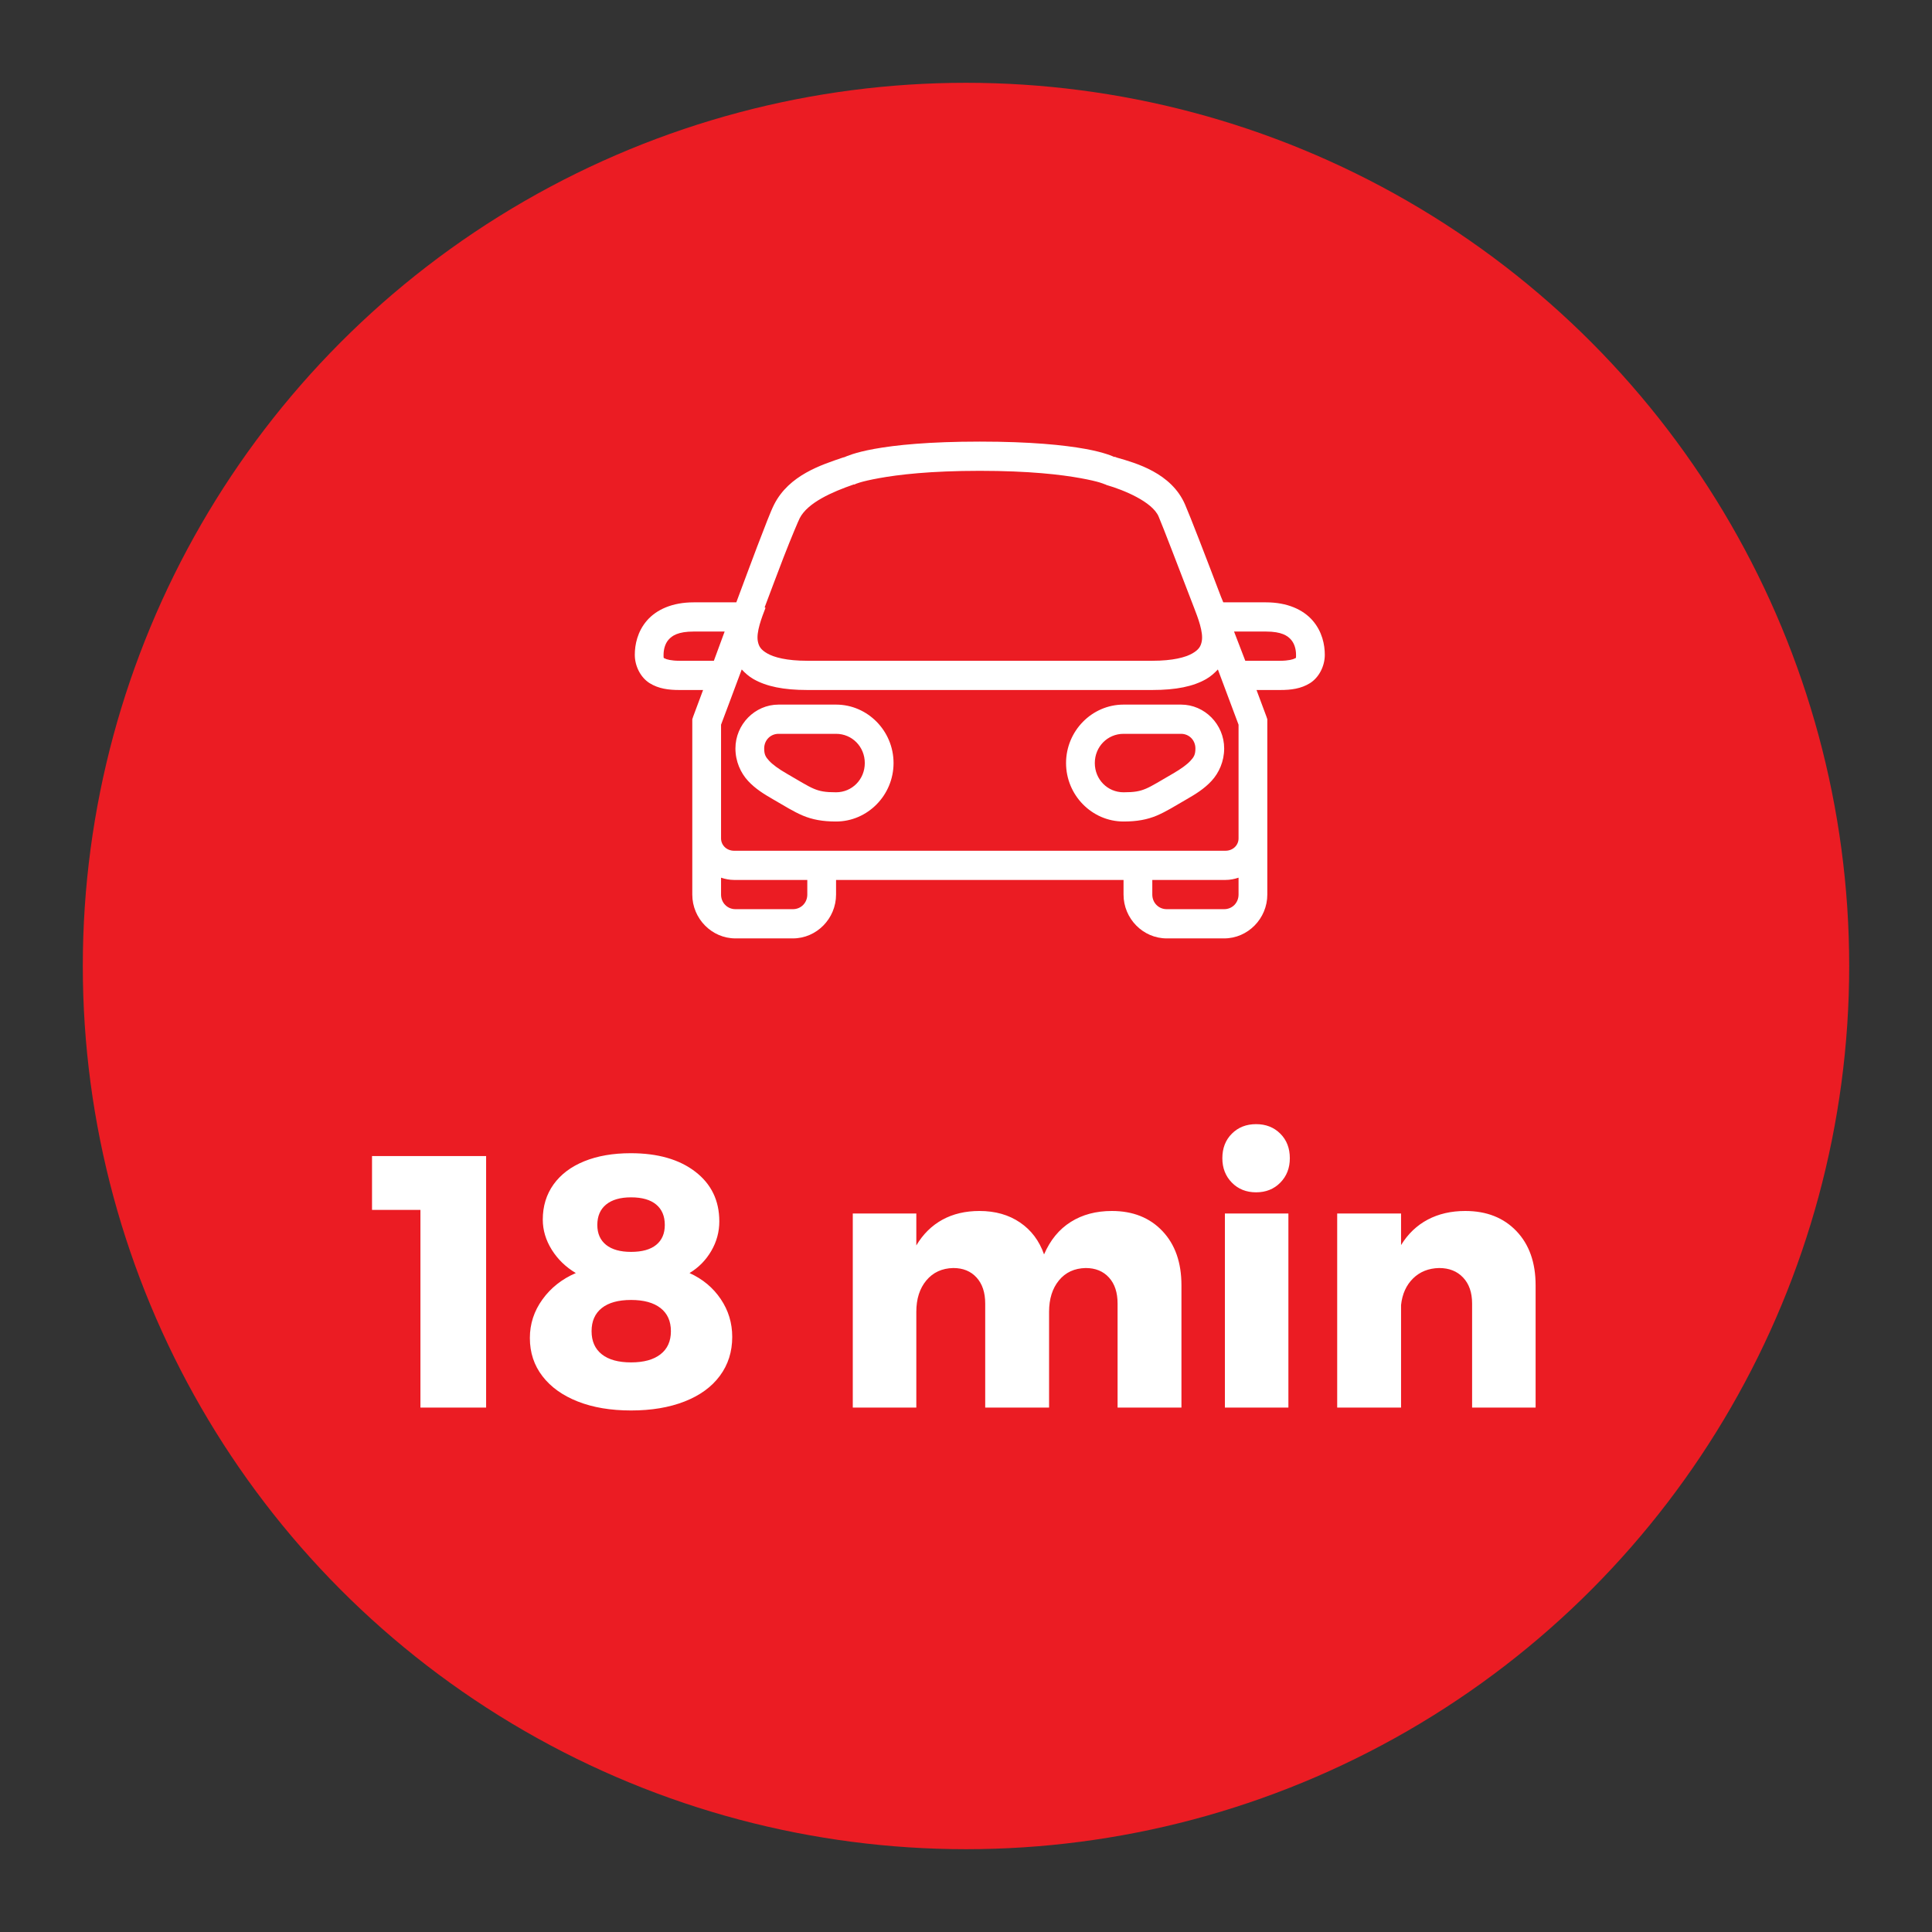
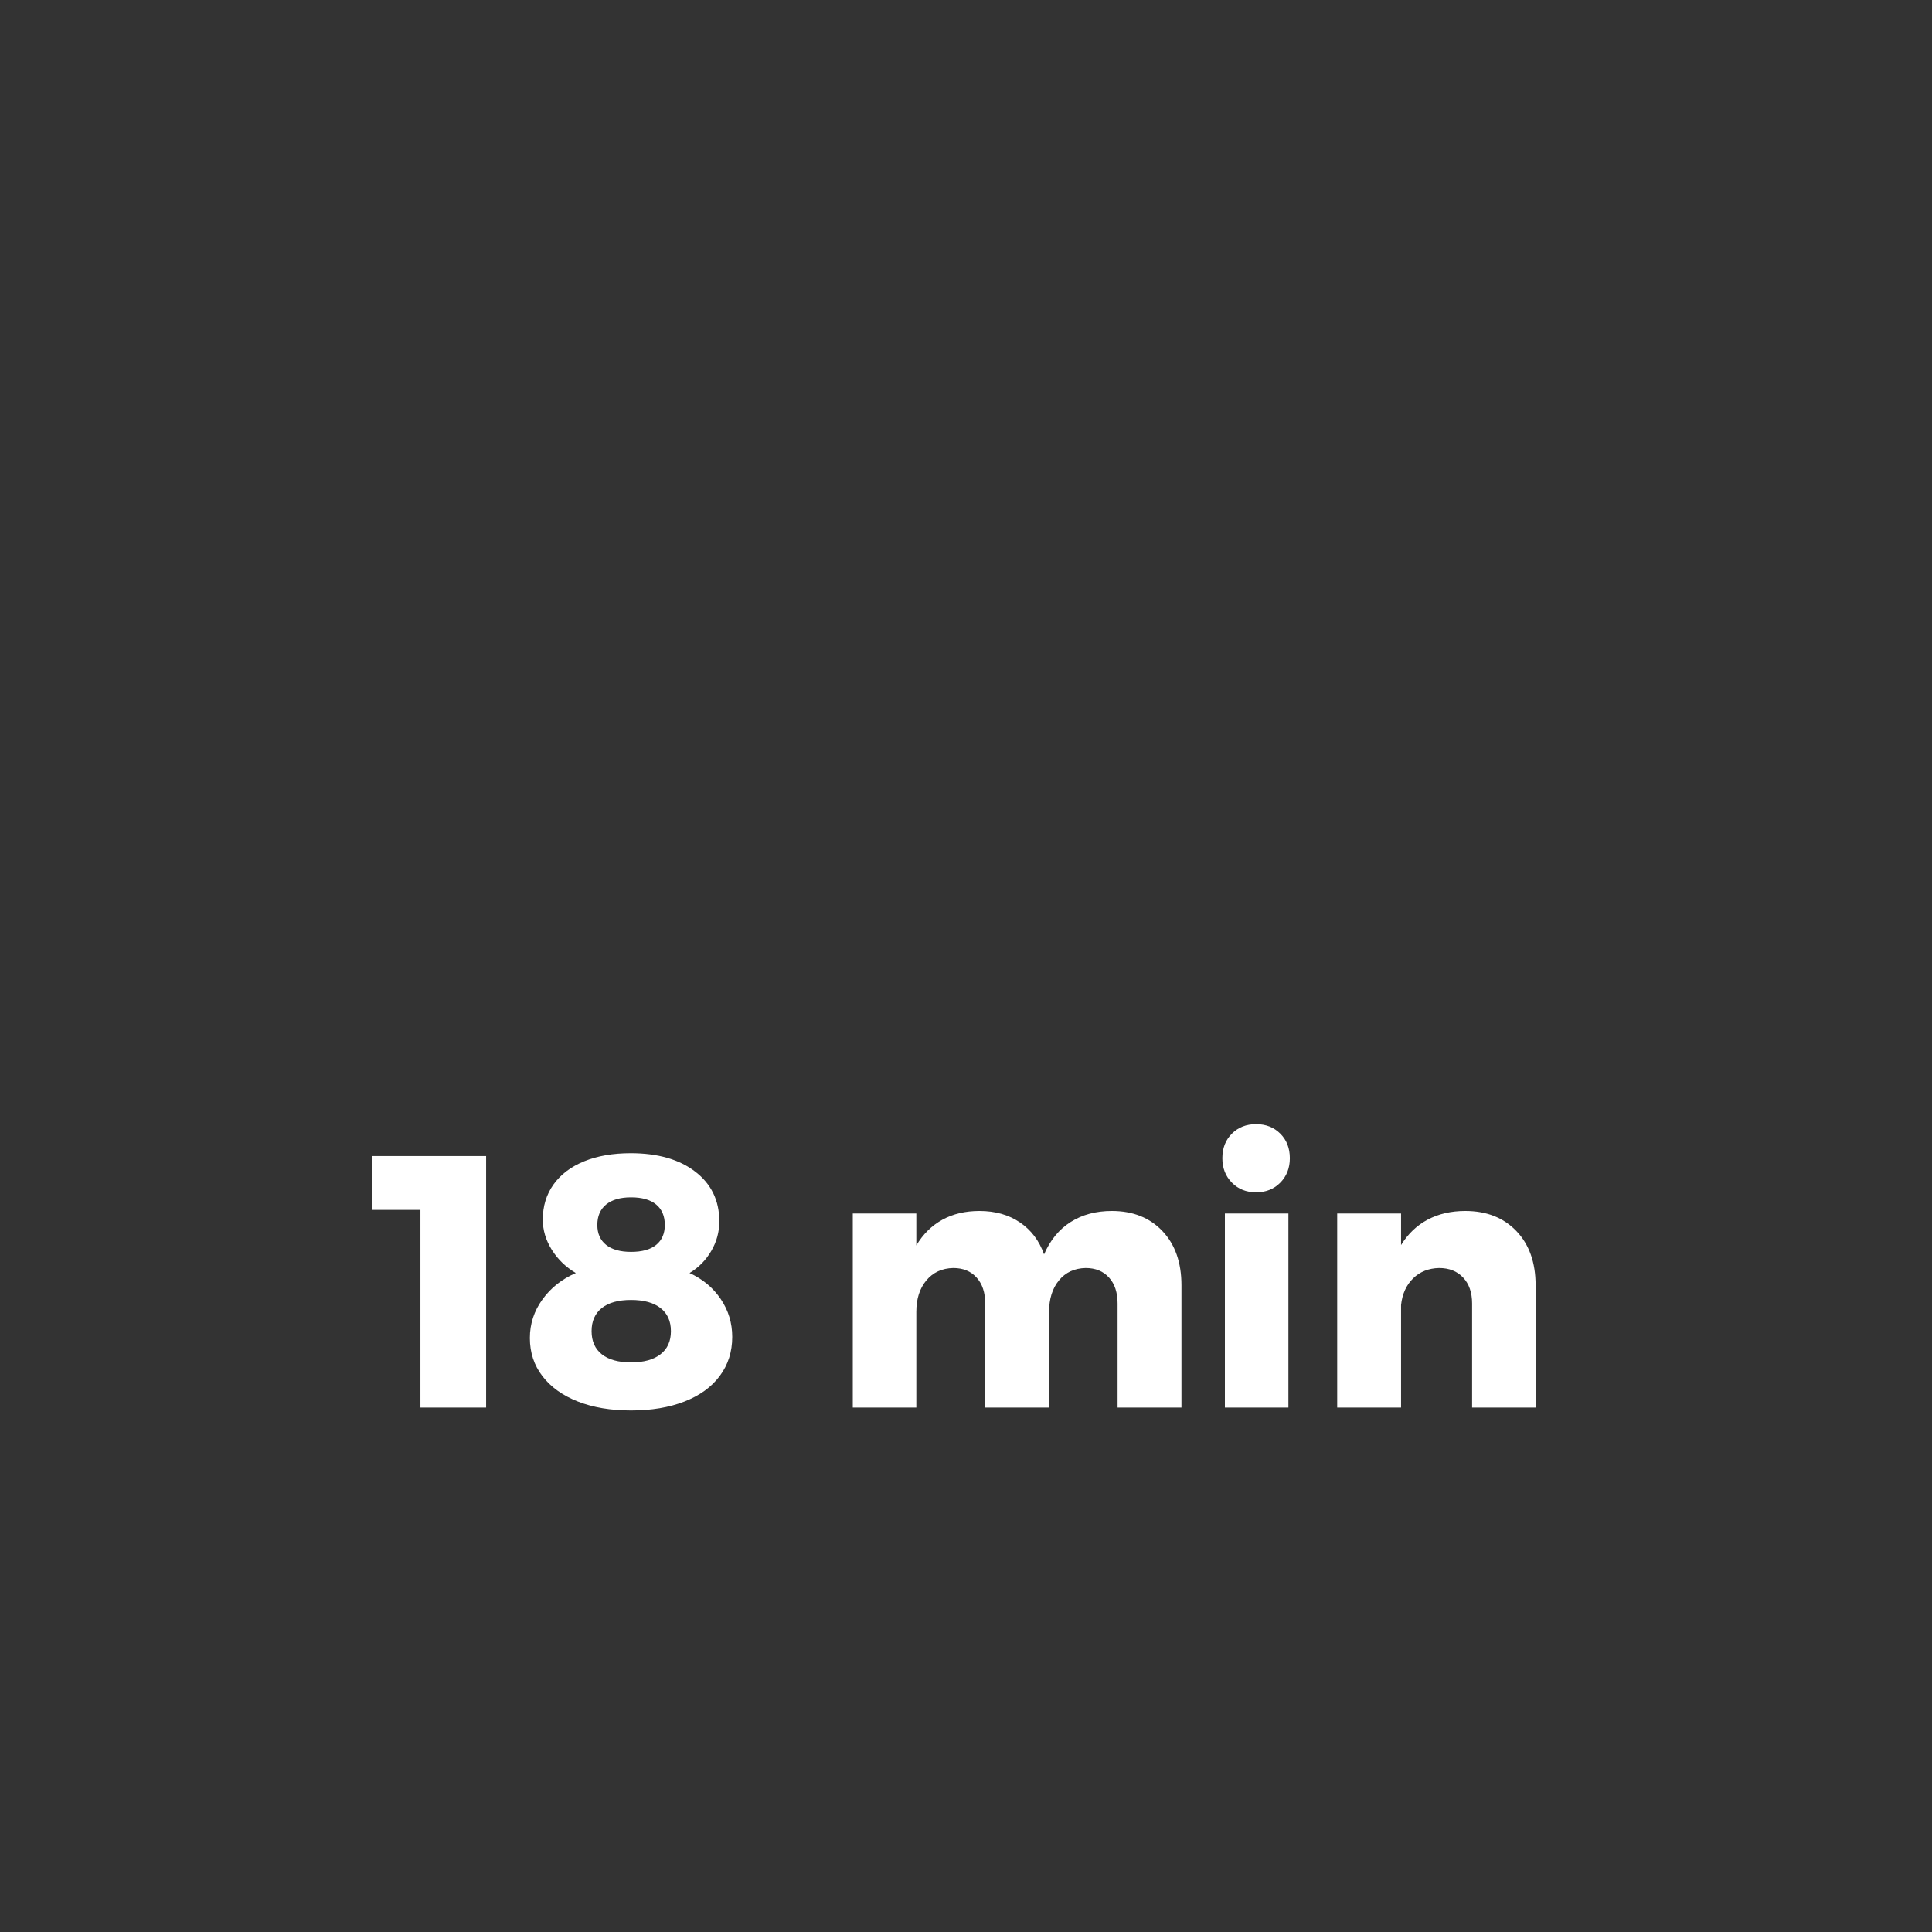
<svg xmlns="http://www.w3.org/2000/svg" width="70px" height="70px" viewBox="0 0 70 70" version="1.1">
  <rect x="0" y="0" width="70" height="70" fill="#333333" stroke="none" />
  <title>icn/distance-car</title>
  <desc>Created with Sketch.</desc>
  <defs />
  <g id="Symbols" stroke="none" stroke-width="1" fill="none" fill-rule="evenodd">
    <g id="icn/distance-car">
-       <circle id="Oval-2" fill="#EB1C23" cx="35" cy="35" r="32" />
      <path d="M13.479,41.887 L17.613,41.887 L17.613,51 L15.233,51 L15.233,43.837 L13.479,43.837 L13.479,41.887 Z M25.192,42.453 C25.772,42.899 26.062,43.499 26.062,44.253 C26.062,44.634 25.965,44.992 25.77,45.325 C25.575,45.659 25.313,45.926 24.983,46.125 C25.46,46.342 25.837,46.656 26.114,47.068 C26.392,47.479 26.53,47.936 26.53,48.439 C26.53,48.976 26.381,49.446 26.082,49.849 C25.783,50.253 25.356,50.562 24.802,50.779 C24.247,50.996 23.601,51.104 22.864,51.104 C22.128,51.104 21.484,50.996 20.934,50.779 C20.384,50.562 19.957,50.257 19.654,49.862 C19.35,49.468 19.198,49.007 19.198,48.478 C19.198,47.967 19.35,47.501 19.654,47.081 C19.957,46.66 20.36,46.342 20.863,46.125 C20.498,45.908 20.208,45.627 19.991,45.28 C19.775,44.933 19.666,44.569 19.666,44.188 C19.666,43.703 19.796,43.278 20.056,42.914 C20.317,42.55 20.687,42.271 21.168,42.075 C21.649,41.88 22.21,41.783 22.852,41.783 C23.831,41.783 24.611,42.006 25.192,42.453 Z M21.961,43.642 C21.749,43.815 21.642,44.062 21.642,44.383 C21.642,44.695 21.749,44.935 21.961,45.105 C22.173,45.274 22.474,45.358 22.864,45.358 C23.263,45.358 23.566,45.274 23.774,45.105 C23.983,44.935 24.087,44.695 24.087,44.383 C24.087,44.062 23.983,43.815 23.774,43.642 C23.566,43.469 23.263,43.382 22.864,43.382 C22.474,43.382 22.173,43.469 21.961,43.642 Z M21.805,47.392 C21.558,47.588 21.434,47.867 21.434,48.231 C21.434,48.595 21.558,48.874 21.805,49.069 C22.052,49.265 22.405,49.362 22.864,49.362 C23.324,49.362 23.679,49.265 23.93,49.069 C24.182,48.874 24.308,48.595 24.308,48.231 C24.308,47.867 24.182,47.588 23.93,47.392 C23.679,47.197 23.324,47.1 22.864,47.1 C22.405,47.1 22.052,47.197 21.805,47.392 Z M42.117,44.604 C42.577,45.089 42.806,45.744 42.806,46.567 L42.806,51 L40.492,51 L40.492,47.23 C40.492,46.831 40.389,46.517 40.181,46.288 C39.972,46.058 39.691,45.943 39.336,45.943 C38.928,45.952 38.605,46.101 38.367,46.392 C38.129,46.682 38.01,47.061 38.01,47.529 L38.01,51 L35.696,51 L35.696,47.23 C35.696,46.831 35.592,46.517 35.383,46.288 C35.175,46.058 34.894,45.943 34.538,45.943 C34.131,45.952 33.806,46.101 33.563,46.392 C33.321,46.682 33.2,47.061 33.2,47.529 L33.2,51 L30.898,51 L30.898,43.967 L33.2,43.967 L33.2,45.124 C33.442,44.717 33.756,44.407 34.142,44.194 C34.528,43.982 34.976,43.876 35.487,43.876 C36.06,43.876 36.549,44.015 36.956,44.292 C37.364,44.569 37.654,44.955 37.828,45.449 C38.053,44.929 38.376,44.537 38.796,44.273 C39.216,44.008 39.712,43.876 40.285,43.876 C41.047,43.876 41.658,44.119 42.117,44.604 Z M44.38,43.967 L46.681,43.967 L46.681,51 L44.38,51 L44.38,43.967 Z M46.388,41.075 C46.618,41.304 46.733,41.601 46.733,41.965 C46.733,42.32 46.618,42.615 46.388,42.849 C46.158,43.083 45.866,43.2 45.511,43.2 C45.155,43.2 44.863,43.083 44.633,42.849 C44.403,42.615 44.288,42.32 44.288,41.965 C44.288,41.601 44.403,41.304 44.633,41.075 C44.863,40.845 45.155,40.73 45.511,40.73 C45.866,40.73 46.158,40.845 46.388,41.075 Z M54.942,44.604 C55.406,45.089 55.638,45.744 55.638,46.567 L55.638,51 L53.337,51 L53.337,47.23 C53.337,46.831 53.228,46.517 53.011,46.288 C52.795,46.058 52.505,45.943 52.141,45.943 C51.759,45.952 51.445,46.077 51.198,46.32 C50.951,46.563 50.806,46.883 50.763,47.282 L50.763,51 L48.449,51 L48.449,43.967 L50.763,43.967 L50.763,45.111 C51.014,44.704 51.337,44.396 51.731,44.188 C52.125,43.98 52.578,43.876 53.09,43.876 C53.861,43.876 54.478,44.119 54.942,44.604 Z" id="18-min" fill="#FFFFFF" />
-       <path d="M35.5,16 C33.652,16 32.441,16.126 31.675,16.265 C30.953,16.396 30.641,16.545 30.601,16.562 C30.599,16.564 30.536,16.579 30.536,16.579 C29.765,16.843 28.59,17.209 28.046,18.283 C27.914,18.543 27.717,19.072 27.427,19.822 C27.205,20.398 26.944,21.123 26.678,21.824 L25.132,21.824 C24.359,21.824 23.785,22.086 23.439,22.485 C23.094,22.885 23,23.359 23,23.726 C23,24.137 23.212,24.548 23.537,24.752 C23.863,24.955 24.226,25 24.611,25 L25.474,25 C25.392,25.221 25.116,25.96 25.116,25.96 L25.083,26.059 L25.083,26.142 L25.083,30.377 L25.083,32.412 C25.083,33.283 25.789,34 26.646,34 L28.729,34 C29.586,34 30.292,33.283 30.292,32.412 L30.292,31.882 L40.708,31.882 L40.708,32.412 C40.708,33.283 41.414,34 42.271,34 L44.354,34 C45.211,34 45.917,33.283 45.917,32.412 L45.917,29.765 L45.917,26.142 L45.917,26.059 L45.884,25.96 C45.884,25.96 45.611,25.223 45.526,25 L46.389,25 C46.774,25 47.137,24.955 47.463,24.752 C47.788,24.548 48,24.137 48,23.726 C48,23.359 47.906,22.885 47.561,22.485 C47.215,22.086 46.641,21.824 45.868,21.824 L44.322,21.824 C44.289,21.746 44.257,21.669 44.24,21.625 C43.678,20.145 43.133,18.733 42.938,18.283 C42.441,17.132 41.158,16.778 40.464,16.579 C40.442,16.573 40.404,16.552 40.383,16.546 L40.383,16.562 C40.335,16.541 40.037,16.394 39.325,16.265 C38.559,16.126 37.348,16 35.5,16 Z M35.5,17.059 C37.298,17.059 38.454,17.198 39.146,17.324 C39.838,17.449 40.008,17.539 40.008,17.539 L40.057,17.555 L40.09,17.572 C40.724,17.755 41.748,18.18 41.978,18.713 C42.128,19.062 42.72,20.609 43.264,22.022 C43.393,22.359 43.612,22.909 43.54,23.246 C43.505,23.415 43.44,23.538 43.199,23.676 C42.957,23.815 42.501,23.941 41.75,23.941 L29.25,23.941 C28.499,23.941 28.043,23.815 27.801,23.676 C27.56,23.538 27.495,23.415 27.46,23.246 C27.388,22.909 27.607,22.359 27.736,22.022 L27.704,22.006 C27.941,21.375 28.187,20.722 28.387,20.202 C28.675,19.459 28.93,18.864 28.973,18.779 C29.263,18.208 30.163,17.819 30.926,17.555 L30.959,17.555 L30.992,17.539 C30.992,17.539 31.162,17.449 31.854,17.324 C32.546,17.198 33.702,17.059 35.5,17.059 Z M25.132,22.882 L26.255,22.882 C26.058,23.41 26.024,23.513 25.865,23.941 L24.611,23.941 C24.321,23.941 24.139,23.889 24.09,23.858 C24.042,23.828 24.042,23.875 24.042,23.726 C24.042,23.535 24.094,23.326 24.221,23.18 C24.347,23.034 24.566,22.882 25.132,22.882 Z M44.712,22.882 L45.868,22.882 C46.434,22.882 46.653,23.034 46.779,23.18 C46.906,23.326 46.958,23.535 46.958,23.726 C46.958,23.875 46.958,23.828 46.91,23.858 C46.861,23.889 46.679,23.941 46.389,23.941 L45.119,23.941 C44.953,23.506 44.916,23.417 44.712,22.882 Z M26.874,24.256 C26.993,24.383 27.131,24.508 27.297,24.603 C27.767,24.872 28.389,25 29.25,25 L41.75,25 C42.611,25 43.233,24.872 43.703,24.603 C43.869,24.508 44.007,24.383 44.126,24.256 C44.432,25.071 44.858,26.211 44.875,26.257 L44.875,29.765 L44.875,30.377 C44.875,30.624 44.672,30.824 44.403,30.824 L26.597,30.824 C26.328,30.824 26.125,30.624 26.125,30.377 L26.125,29.765 L26.125,26.257 C26.142,26.212 26.576,25.061 26.874,24.256 Z M28.208,25.529 C27.352,25.529 26.646,26.246 26.646,27.118 C26.646,27.588 26.836,28.004 27.102,28.292 C27.367,28.58 27.685,28.774 27.997,28.954 C28.439,29.209 28.74,29.402 29.087,29.55 C29.435,29.697 29.81,29.765 30.292,29.765 C31.436,29.765 32.375,28.811 32.375,27.647 C32.375,26.483 31.436,25.529 30.292,25.529 L28.208,25.529 Z M40.708,25.529 C39.564,25.529 38.625,26.483 38.625,27.647 C38.625,28.811 39.564,29.765 40.708,29.765 C41.19,29.765 41.565,29.697 41.913,29.55 C42.26,29.402 42.561,29.209 43.003,28.954 C43.315,28.774 43.633,28.58 43.898,28.292 C44.164,28.004 44.354,27.588 44.354,27.118 C44.354,26.246 43.648,25.529 42.792,25.529 L40.708,25.529 Z M28.208,26.588 L30.292,26.588 C30.873,26.588 31.333,27.055 31.333,27.647 C31.333,28.239 30.873,28.706 30.292,28.706 C29.9,28.706 29.707,28.671 29.478,28.574 C29.248,28.476 28.962,28.293 28.501,28.028 C28.209,27.859 27.992,27.701 27.867,27.564 C27.741,27.428 27.688,27.34 27.688,27.118 C27.688,26.819 27.915,26.588 28.208,26.588 Z M40.708,26.588 L42.792,26.588 C43.085,26.588 43.312,26.819 43.312,27.118 C43.312,27.34 43.259,27.428 43.133,27.564 C43.008,27.701 42.791,27.859 42.499,28.028 C42.038,28.293 41.752,28.476 41.522,28.574 C41.293,28.671 41.1,28.706 40.708,28.706 C40.127,28.706 39.667,28.239 39.667,27.647 C39.667,27.055 40.127,26.588 40.708,26.588 Z M26.125,31.8 C26.275,31.85 26.432,31.882 26.597,31.882 L29.25,31.882 L29.25,32.412 C29.25,32.71 29.022,32.941 28.729,32.941 L26.646,32.941 C26.353,32.941 26.125,32.709 26.125,32.412 L26.125,31.8 Z M44.875,31.8 L44.875,32.412 C44.875,32.71 44.647,32.941 44.354,32.941 L42.271,32.941 C41.978,32.941 41.75,32.709 41.75,32.412 L41.75,31.882 L44.403,31.882 C44.568,31.882 44.725,31.85 44.875,31.8 Z" id="Shape" fill="#FFFFFF" fill-rule="nonzero" />
    </g>
  </g>
</svg>